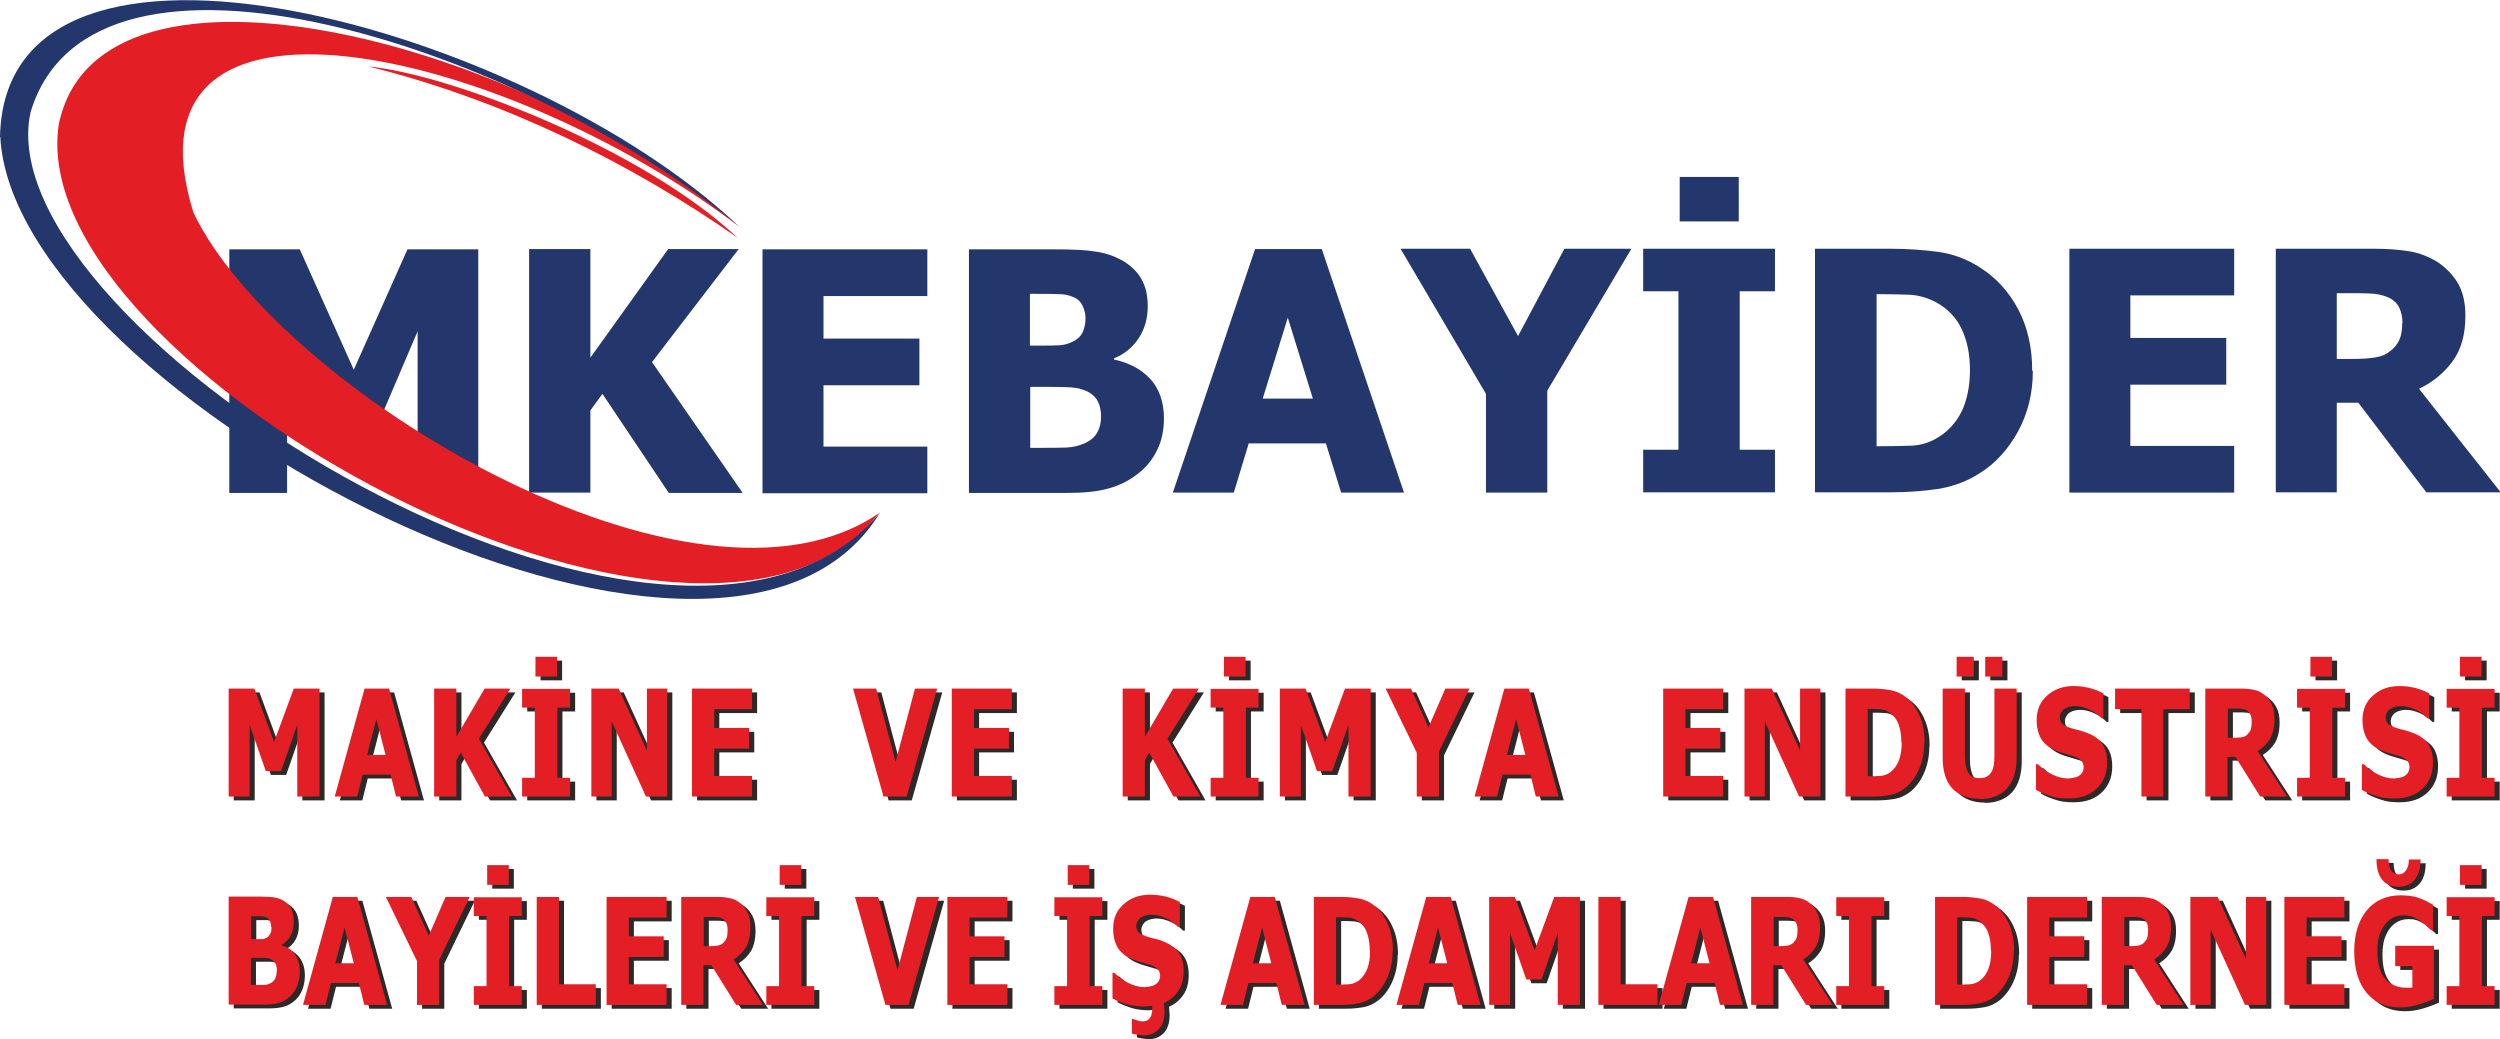
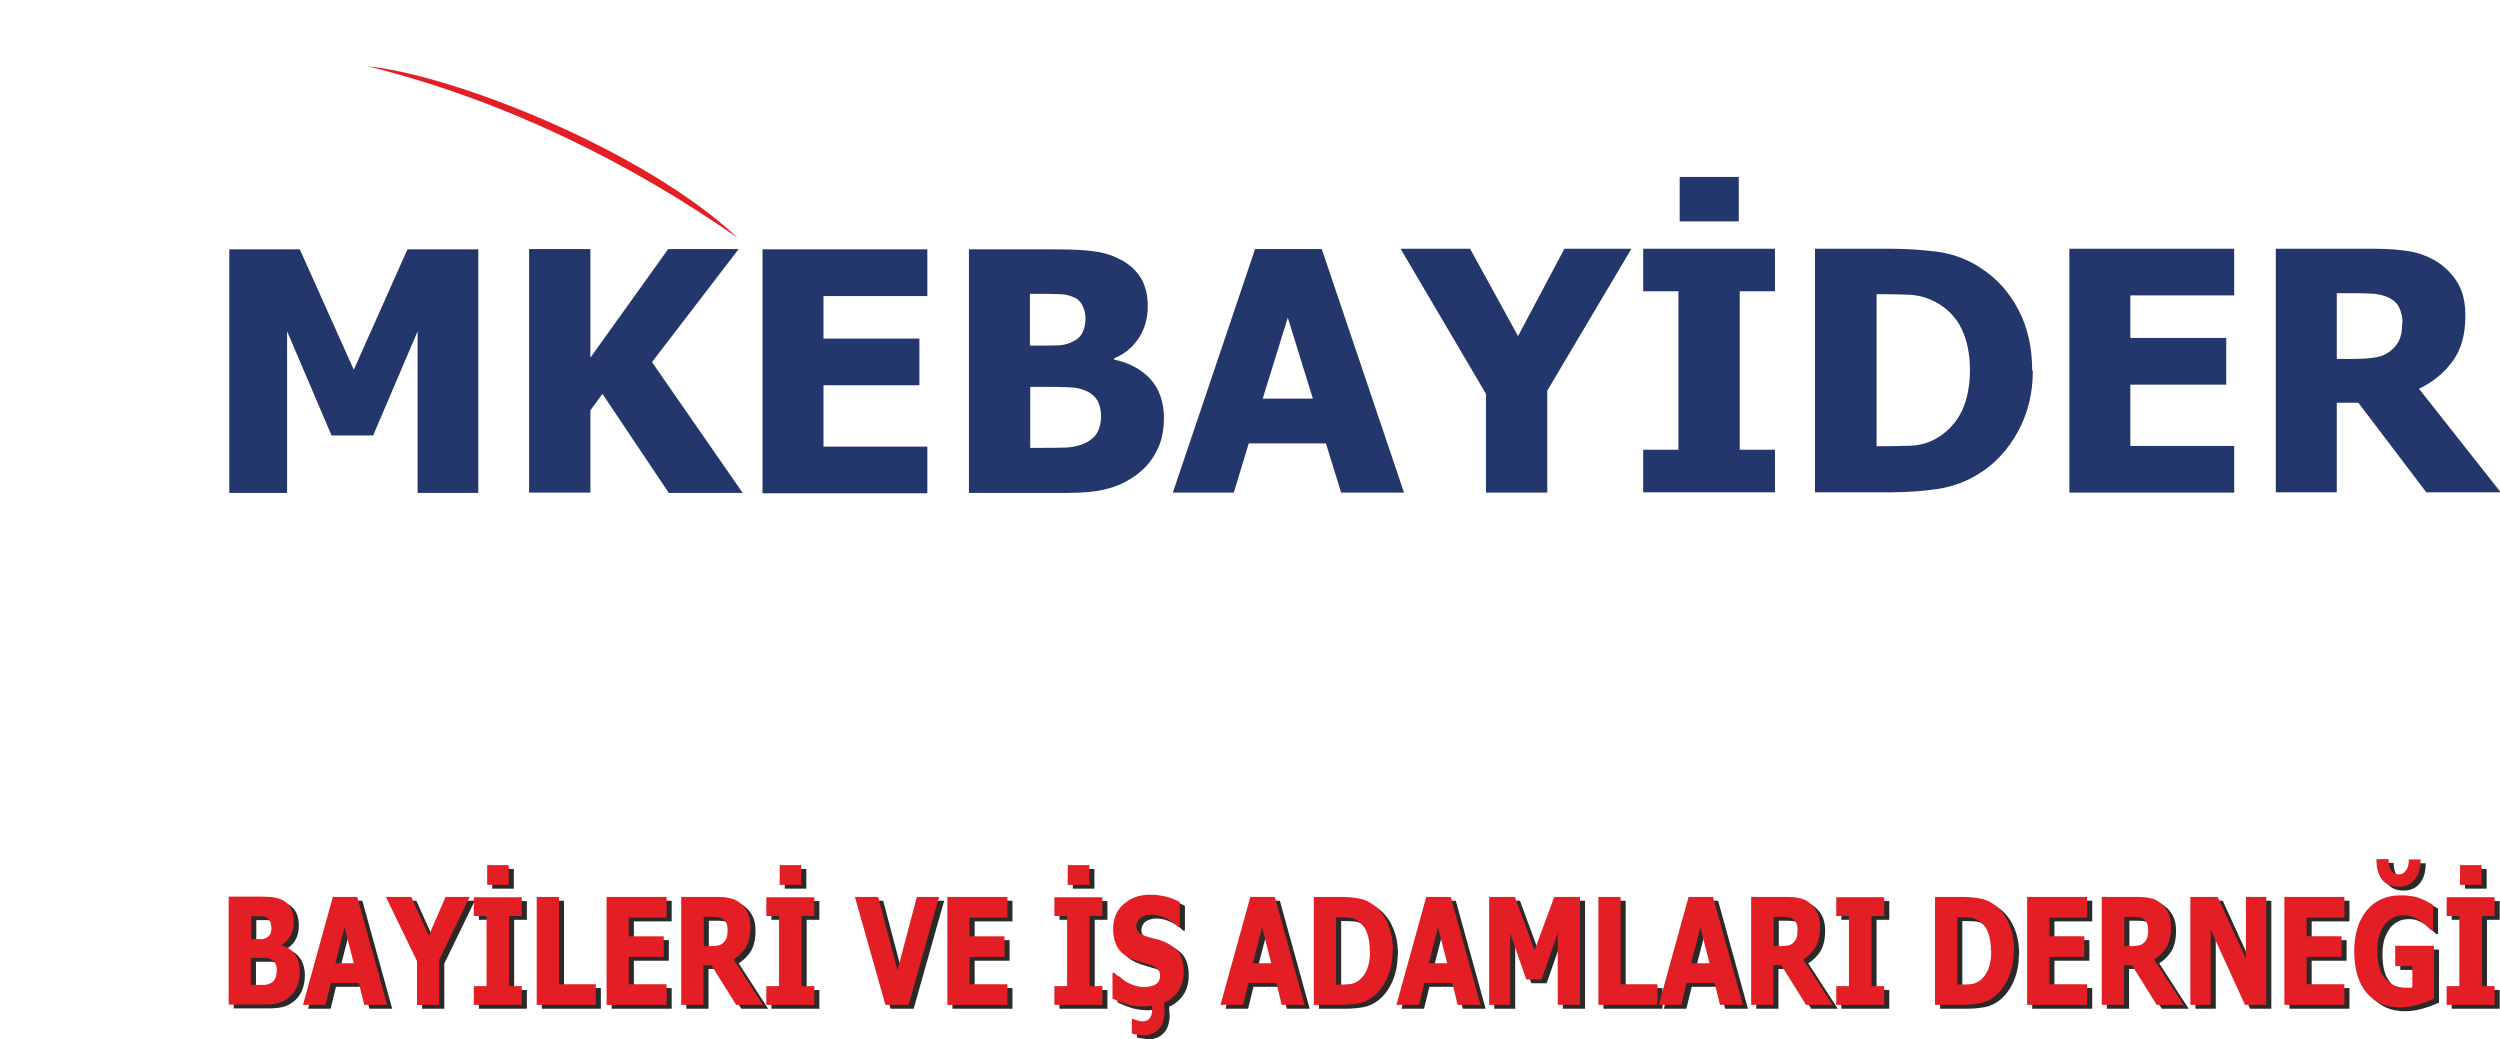
<svg xmlns="http://www.w3.org/2000/svg" xml:space="preserve" width="438.81mm" height="182.414mm" version="1.1" style="shape-rendering:geometricPrecision; text-rendering:geometricPrecision; image-rendering:optimizeQuality; fill-rule:evenodd; clip-rule:evenodd" viewBox="0 0 7872 3272">
  <defs>
    <style type="text/css">
   
    .fil3 {fill:#E31E24}
    .fil4 {fill:#23376C}
    .fil0 {fill:#2B2A29;fill-rule:nonzero}
    .fil1 {fill:#E31E24;fill-rule:nonzero}
    .fil2 {fill:#23376C;fill-rule:nonzero}
   
  </style>
  </defs>
  <g id="Layer_x0020_1">
    <path class="fil0" d="M7830 2798l-68 0 0 -62 68 0 0 62zm41 378l-151 0 0 -59 40 0 0 -221 -40 0 0 -59 151 0 0 59 -40 0 0 221 40 0 0 59zm-233 -459c0,28 -6,50 -19,65 -13,15 -29,22 -50,22 -23,0 -40,-7 -52,-22 -12,-15 -18,-36 -18,-65l38 0c0,7 1,13 2,19 1,6 3,10 5,15 2,4 6,7 10,10 4,2 9,4 15,4 5,0 10,-1 14,-4 4,-2 7,-6 10,-10 3,-5 5,-10 6,-14 1,-5 2,-11 2,-19l38 0zm41 440c-12,6 -28,12 -48,18 -20,6 -39,9 -58,9 -44,0 -79,-15 -105,-46 -26,-31 -39,-75 -39,-131 0,-53 13,-96 39,-128 26,-32 62,-48 107,-48 23,0 42,3 57,8 15,5 30,13 45,22l0 80 -6 0c-3,-3 -8,-8 -15,-14 -6,-6 -12,-11 -18,-15 -7,-5 -15,-9 -24,-13 -9,-4 -19,-5 -29,-5 -12,0 -23,2 -33,7 -10,5 -19,12 -26,21 -7,9 -13,21 -18,35 -4,14 -6,30 -6,49 0,40 8,69 25,88 16,19 39,28 67,28 2,0 5,0 9,0 3,0 6,0 9,-1l0 -67 -54 0 0 -64 122 0 0 168zm-470 19l0 -340 189 0 0 65 -119 0 0 59 110 0 0 65 -110 0 0 86 119 0 0 65 -189 0zm-56 0l-68 0 -108 -237 0 237 -64 0 0 -340 86 0 89 195 0 -195 64 0 0 340zm-373 -236c0,-9 -1,-16 -4,-22 -3,-6 -7,-11 -13,-14 -4,-2 -9,-4 -15,-4 -5,-1 -12,-1 -20,-1l-23 0 0 92 20 0c10,0 18,-1 25,-2 7,-1 13,-5 17,-9 4,-4 8,-9 10,-15 2,-6 3,-14 3,-23zm113 236l-86 0 -78 -125 -25 0 0 125 -70 0 0 -340 112 0c15,0 29,1 41,4 12,2 22,7 32,15 10,8 18,18 24,30 6,12 9,27 9,46 0,26 -5,47 -14,63 -10,16 -23,29 -39,39l94 145zm-494 0l0 -340 189 0 0 65 -119 0 0 59 110 0 0 65 -110 0 0 86 119 0 0 65 -189 0zm-114 -171c0,-22 -3,-41 -9,-57 -6,-16 -16,-28 -29,-37 -9,-6 -19,-10 -30,-10 -10,-1 -23,-1 -37,-1l-1 0 0 212 1 0c16,0 29,0 40,-1 11,-1 21,-5 31,-12 11,-9 20,-21 26,-36 6,-16 9,-34 9,-57zm72 1c0,32 -6,60 -17,85 -11,25 -26,44 -43,58 -14,11 -30,19 -47,22 -17,3 -35,5 -54,5l-87 0 0 -340 87 0c20,0 38,2 55,5 17,3 33,10 48,22 18,14 33,34 43,58 11,24 16,53 16,86zm-408 170l-151 0 0 -59 40 0 0 -221 -40 0 0 -59 151 0 0 59 -40 0 0 221 40 0 0 59zm-273 -236c0,-9 -1,-16 -4,-22 -3,-6 -7,-11 -13,-14 -4,-2 -9,-4 -15,-4 -5,-1 -12,-1 -20,-1l-23 0 0 92 20 0c10,0 18,-1 25,-2 7,-1 13,-5 17,-9 4,-4 8,-9 10,-15 2,-6 3,-14 3,-23zm113 236l-86 0 -78 -125 -25 0 0 125 -70 0 0 -340 112 0c15,0 29,1 40,4 12,2 22,7 32,15 10,8 18,18 24,30 6,12 9,27 9,46 0,26 -5,47 -14,63 -10,16 -23,29 -39,39l94 145zm-390 -131l-29 -113 -29 113 57 0zm-160 131l94 -340 77 0 94 340 -72 0 -17 -69 -88 0 -17 69 -70 0zm-4 0l-186 0 0 -340 70 0 0 275 116 0 0 65zm-244 0l-70 0 0 -226 -51 146 -48 0 -51 -146 0 226 -66 0 0 -340 81 0 62 168 62 -168 81 0 0 340zm-418 -131l-29 -113 -29 113 57 0zm-160 131l94 -340 77 0 94 340 -72 0 -17 -69 -88 0 -17 69 -70 0zm-84 -171c0,-22 -3,-41 -9,-57 -6,-16 -16,-28 -29,-37 -9,-6 -19,-10 -30,-10 -10,-1 -23,-1 -37,-1l-1 0 0 212 1 0c16,0 29,0 40,-1 11,-1 21,-5 31,-12 11,-9 20,-21 26,-36 6,-16 9,-34 9,-57zm72 1c0,32 -6,60 -17,85 -11,25 -26,44 -43,58 -14,11 -30,19 -47,22 -17,3 -35,5 -54,5l-87 0 0 -340 87 0c20,0 38,2 55,5 17,3 33,10 48,22 18,14 33,34 43,58 11,24 16,53 16,86zm-382 39l-29 -113 -29 113 57 0zm-160 131l94 -340 77 0 94 340 -72 0 -17 -69 -88 0 -17 69 -70 0zm-239 5c-21,0 -40,-2 -56,-7 -16,-5 -31,-11 -45,-18l0 -81 6 0c14,14 29,25 46,33 17,8 33,12 49,12 4,0 9,-1 16,-2 7,-1 12,-3 16,-5 5,-3 9,-6 12,-11 3,-5 5,-11 5,-18 0,-9 -3,-15 -8,-21 -5,-5 -12,-9 -20,-12 -9,-3 -20,-6 -30,-9 -11,-3 -21,-6 -30,-10 -22,-9 -37,-22 -46,-37 -9,-16 -14,-35 -14,-59 0,-32 11,-58 33,-77 22,-20 50,-30 83,-30 17,0 33,2 50,6 16,4 31,10 44,17l0 78 -6 0c-10,-11 -23,-20 -38,-27 -15,-7 -30,-11 -46,-11 -6,0 -12,1 -16,2 -5,1 -10,3 -15,6 -4,2 -8,6 -11,11 -3,5 -5,10 -5,16 0,9 2,16 8,21 5,5 15,10 29,14 9,3 18,5 27,7 9,2 18,6 28,10 19,8 34,20 43,34 9,14 14,33 14,57 0,24 -5,44 -16,61 -11,17 -26,30 -46,39 0,3 1,8 1,13 0,5 1,10 1,12 0,25 -6,44 -18,57 -12,13 -28,20 -47,20 -5,0 -11,-1 -19,-2 -8,-1 -15,-2 -19,-4l0 -46 4 0c3,2 7,3 13,5 6,2 11,3 16,3 6,0 10,-1 15,-3 4,-2 7,-5 9,-8 2,-3 4,-7 5,-11 1,-4 2,-9 2,-14 0,0 0,-1 0,-2 0,-1 0,-2 0,-3 0,-1 0,-2 0,-4 0,-1 0,-3 0,-4 -3,0 -6,0 -10,1 -3,0 -7,0 -10,0zm-174 -383l-68 0 0 -62 68 0 0 62zm41 378l-151 0 0 -59 40 0 0 -221 -40 0 0 -59 151 0 0 59 -40 0 0 221 40 0 0 59zm-488 0l0 -340 189 0 0 65 -119 0 0 59 110 0 0 65 -110 0 0 86 119 0 0 65 -189 0zm-26 -340l-96 340 -73 0 -96 -340 73 0 61 231 61 -231 71 0zm-434 -38l-68 0 0 -62 68 0 0 62zm41 378l-151 0 0 -59 40 0 0 -221 -40 0 0 -59 151 0 0 59 -40 0 0 221 40 0 0 59zm-273 -236c0,-9 -1,-16 -4,-22 -3,-6 -7,-11 -13,-14 -4,-2 -9,-4 -15,-4 -5,-1 -12,-1 -20,-1l-23 0 0 92 20 0c10,0 18,-1 25,-2 7,-1 13,-5 17,-9 4,-4 8,-9 10,-15 2,-6 3,-14 3,-23zm113 236l-86 0 -78 -125 -25 0 0 125 -70 0 0 -340 112 0c15,0 29,1 41,4 12,2 22,7 32,15 10,8 18,18 24,30 6,12 9,27 9,46 0,26 -5,47 -14,63 -10,16 -23,29 -39,39l94 145zm-494 0l0 -340 189 0 0 65 -119 0 0 59 110 0 0 65 -110 0 0 86 119 0 0 65 -189 0zm-34 0l-186 0 0 -340 70 0 0 275 116 0 0 65zm-274 -378l-68 0 0 -62 68 0 0 62zm41 378l-151 0 0 -59 40 0 0 -221 -40 0 0 -59 151 0 0 59 -40 0 0 221 40 0 0 59zm-164 -340l-96 198 0 142 -70 0 0 -138 -98 -202 80 0 55 122 53 -122 77 0zm-365 209l-29 -113 -29 113 57 0zm-160 131l94 -340 77 0 94 340 -72 0 -17 -69 -88 0 -17 69 -70 0zm-82 -106c0,-11 -2,-19 -5,-25 -4,-6 -9,-10 -16,-14 -4,-2 -10,-3 -18,-3 -7,0 -17,0 -30,0l-13 0 0 85 4 0c18,0 31,0 38,0 7,0 14,-2 21,-6 6,-3 11,-8 14,-15 3,-6 4,-14 4,-22zm-18 -139c0,-5 -1,-11 -3,-17 -2,-6 -6,-10 -11,-13 -5,-2 -10,-4 -16,-4 -6,0 -16,0 -28,0l-5 0 0 72 9 0c12,0 20,0 25,0 5,0 10,-2 15,-5 6,-3 9,-8 12,-13 2,-6 3,-12 3,-20zm90 140c0,17 -3,32 -8,45 -5,13 -12,23 -21,32 -11,10 -22,17 -35,21 -13,4 -29,6 -48,6l-112 0 0 -340 99 0c21,0 36,1 47,3 11,2 21,6 30,12 10,7 17,15 22,26 5,11 7,24 7,38 0,17 -3,31 -10,44 -7,13 -16,22 -28,29l0 2c17,4 31,13 41,27 10,14 16,32 16,55z" />
-     <path class="fil0" d="M7830 2142l-68 0 0 -62 68 0 0 62zm41 378l-151 0 0 -59 40 0 0 -221 -40 0 0 -59 151 0 0 59 -40 0 0 221 40 0 0 59zm-317 6c-21,0 -40,-2 -56,-8 -16,-5 -31,-11 -45,-19l0 -81 6 0c14,14 29,25 46,33 17,8 33,12 49,12 4,0 9,-1 16,-2 7,-1 12,-3 16,-5 5,-3 9,-6 12,-11 3,-5 5,-11 5,-18 0,-8 -3,-15 -8,-21 -5,-5 -12,-9 -20,-12 -9,-3 -20,-6 -30,-9 -11,-3 -21,-6 -30,-10 -22,-9 -37,-22 -46,-37 -9,-16 -14,-35 -14,-59 0,-32 11,-58 33,-77 22,-20 50,-30 83,-30 17,0 33,2 50,6 16,4 31,10 44,17l0 78 -6 0c-10,-11 -23,-20 -38,-27 -15,-7 -30,-11 -46,-11 -6,0 -12,1 -16,2 -5,1 -10,3 -15,6 -4,2 -8,6 -11,11 -3,5 -5,10 -5,16 0,9 2,16 8,21 5,5 15,10 29,14 9,3 18,5 27,7 9,3 18,6 28,10 19,9 34,20 43,34 9,14 14,33 14,57 0,34 -11,61 -33,82 -22,21 -51,31 -88,31zm-195 -384l-68 0 0 -62 68 0 0 62zm41 378l-151 0 0 -59 40 0 0 -221 -40 0 0 -59 151 0 0 59 -40 0 0 221 40 0 0 59zm-294 -236c0,-9 -1,-16 -4,-22 -3,-6 -7,-11 -13,-14 -4,-2 -9,-4 -15,-4 -5,-1 -12,-1 -20,-1l-23 0 0 92 20 0c10,0 18,-1 25,-2 7,-1 13,-5 17,-9 4,-4 8,-9 10,-15 2,-6 3,-14 3,-23zm113 236l-86 0 -78 -125 -25 0 0 125 -70 0 0 -340 112 0c15,0 29,1 41,4 12,2 22,7 32,15 10,8 18,18 24,30 6,12 9,27 9,46 0,26 -5,47 -14,63 -10,16 -23,29 -39,39l94 145zm-460 0l0 -275 -83 0 0 -65 235 0 0 65 -83 0 0 275 -70 0zm-231 6c-21,0 -40,-2 -56,-8 -16,-5 -31,-11 -45,-19l0 -81 6 0c14,14 29,25 46,33 17,8 33,12 49,12 4,0 9,-1 16,-2 7,-1 12,-3 16,-5 5,-3 9,-6 12,-11 3,-5 5,-11 5,-18 0,-8 -3,-15 -8,-21 -5,-5 -12,-9 -20,-12 -9,-3 -20,-6 -30,-9 -11,-3 -21,-6 -30,-10 -22,-9 -37,-22 -46,-37 -9,-16 -14,-35 -14,-59 0,-32 11,-58 33,-77 22,-20 50,-30 83,-30 17,0 33,2 50,6 16,4 31,10 44,17l0 78 -6 0c-10,-11 -23,-20 -38,-27 -15,-7 -30,-11 -46,-11 -6,0 -12,1 -16,2 -5,1 -10,3 -15,6 -4,2 -8,6 -11,11 -3,5 -5,10 -5,16 0,9 2,16 8,21 5,5 15,10 29,14 9,3 18,5 27,7 9,3 18,6 28,10 19,9 34,20 43,34 9,14 14,33 14,57 0,34 -11,61 -33,82 -22,21 -51,31 -88,31zm-297 -384l-54 0 0 -62 54 0 0 62zm90 0l-54 0 0 -62 54 0 0 62zm-71 385c-37,0 -66,-11 -87,-33 -20,-22 -30,-54 -30,-97l0 -217 70 0 0 212c0,24 4,41 11,53 7,12 19,17 36,17 16,0 28,-6 35,-17 8,-11 11,-29 11,-53l0 -212 70 0 0 217c0,42 -10,74 -30,97 -20,22 -49,34 -87,34zm-247 -178c0,-22 -3,-41 -9,-57 -6,-16 -16,-28 -29,-37 -9,-6 -19,-10 -30,-10 -10,-1 -23,-1 -37,-1l-1 0 0 212 1 0c16,0 29,0 40,-1 11,-1 21,-5 31,-12 11,-9 20,-21 26,-36 6,-16 9,-34 9,-57zm72 1c0,32 -6,60 -17,85 -11,25 -26,44 -43,58 -14,11 -30,19 -47,22 -17,3 -35,5 -54,5l-87 0 0 -340 87 0c20,0 38,2 55,5 17,3 33,10 48,22 18,14 33,34 43,58 11,24 16,53 16,86zm-326 170l-68 0 -108 -237 0 237 -64 0 0 -340 86 0 89 195 0 -195 64 0 0 340zm-496 0l0 -340 189 0 0 65 -119 0 0 59 110 0 0 65 -110 0 0 86 119 0 0 65 -189 0zm-434 -131l-29 -113 -29 113 57 0zm-160 131l94 -340 77 0 94 340 -72 0 -17 -69 -88 0 -17 69 -70 0zm-16 -340l-96 198 0 142 -70 0 0 -138 -98 -202 80 0 55 122 53 -122 77 0zm-311 340l-70 0 0 -226 -51 146 -48 0 -51 -146 0 226 -66 0 0 -340 81 0 62 168 62 -168 81 0 0 340zm-394 -378l-68 0 0 -62 68 0 0 62zm41 378l-151 0 0 -59 40 0 0 -221 -40 0 0 -59 151 0 0 59 -40 0 0 221 40 0 0 59zm-183 0l-85 0 -76 -138 -14 23 0 115 -70 0 0 -340 70 0 0 152 89 -152 81 0 -99 158 104 182zm-783 0l0 -340 189 0 0 65 -119 0 0 59 110 0 0 65 -110 0 0 86 119 0 0 65 -189 0zm-46 -340l-96 340 -73 0 -96 -340 73 0 61 231 61 -231 71 0zm-772 340l0 -340 189 0 0 65 -119 0 0 59 110 0 0 65 -110 0 0 86 119 0 0 65 -189 0zm-77 0l-68 0 -108 -237 0 237 -64 0 0 -340 86 0 89 195 0 -195 64 0 0 340zm-348 -378l-68 0 0 -62 68 0 0 62zm41 378l-151 0 0 -59 40 0 0 -221 -40 0 0 -59 151 0 0 59 -40 0 0 221 40 0 0 59zm-183 0l-85 0 -76 -138 -14 23 0 115 -70 0 0 -340 70 0 0 152 89 -152 81 0 -99 158 104 182zm-398 -131l-29 -113 -29 113 57 0zm-160 131l94 -340 77 0 94 340 -72 0 -17 -69 -88 0 -17 69 -70 0zm-48 0l-70 0 0 -226 -51 146 -48 0 -51 -146 0 226 -66 0 0 -340 81 0 62 168 62 -168 81 0 0 340z" />
    <path class="fil1" d="M7814 2786l-68 0 0 -62 68 0 0 62zm41 378l-151 0 0 -59 40 0 0 -221 -40 0 0 -59 151 0 0 59 -40 0 0 221 40 0 0 59zm-233 -459c0,28 -6,50 -19,65 -13,15 -29,22 -50,22 -23,0 -40,-7 -52,-22 -12,-15 -18,-36 -18,-65l38 0c0,7 1,13 2,19 1,6 3,10 5,15 2,4 6,7 10,10 4,2 9,4 15,4 5,0 10,-1 14,-4 4,-2 7,-6 10,-10 3,-5 5,-10 6,-14 1,-5 2,-11 2,-19l38 0zm41 440c-12,6 -28,12 -48,18 -20,6 -39,9 -58,9 -44,0 -79,-15 -105,-46 -26,-31 -39,-75 -39,-131 0,-53 13,-96 39,-128 26,-32 62,-48 107,-48 23,0 42,3 57,8 15,5 30,13 45,22l0 80 -6 0c-3,-3 -8,-8 -15,-14 -6,-6 -12,-11 -18,-15 -7,-5 -15,-9 -24,-13 -9,-4 -19,-5 -29,-5 -12,0 -23,2 -33,7 -10,5 -19,12 -26,21 -7,9 -13,21 -18,35 -4,14 -6,30 -6,49 0,40 8,69 25,88 16,19 39,28 67,28 2,0 5,0 9,0 3,0 6,0 9,-1l0 -67 -54 0 0 -64 122 0 0 168zm-470 19l0 -340 189 0 0 65 -119 0 0 59 110 0 0 65 -110 0 0 86 119 0 0 65 -189 0zm-56 0l-68 0 -108 -237 0 237 -64 0 0 -340 86 0 89 195 0 -195 64 0 0 340zm-373 -236c0,-9 -1,-16 -4,-22 -3,-6 -7,-11 -13,-14 -4,-2 -9,-4 -15,-4 -5,-1 -12,-1 -20,-1l-23 0 0 92 20 0c10,0 18,-1 25,-2 7,-1 13,-5 17,-9 4,-4 8,-9 10,-15 2,-6 3,-14 3,-23zm113 236l-86 0 -78 -125 -25 0 0 125 -70 0 0 -340 112 0c15,0 29,1 41,4 12,2 22,7 32,15 10,8 18,18 24,30 6,12 9,27 9,46 0,26 -5,47 -14,63 -10,16 -23,29 -39,39l94 145zm-494 0l0 -340 189 0 0 65 -119 0 0 59 110 0 0 65 -110 0 0 86 119 0 0 65 -189 0zm-114 -171c0,-22 -3,-41 -9,-57 -6,-16 -16,-28 -29,-37 -9,-6 -19,-10 -30,-10 -10,-1 -23,-1 -37,-1l-1 0 0 212 1 0c16,0 29,0 40,-1 11,-1 21,-5 31,-12 11,-9 20,-21 26,-36 6,-16 9,-34 9,-57zm72 1c0,32 -6,60 -17,85 -11,25 -26,44 -43,58 -14,11 -30,19 -47,22 -17,3 -35,5 -54,5l-87 0 0 -340 87 0c20,0 38,2 55,5 17,3 33,10 48,22 18,14 33,34 43,58 11,24 16,53 16,86zm-408 170l-151 0 0 -59 40 0 0 -221 -40 0 0 -59 151 0 0 59 -40 0 0 221 40 0 0 59zm-273 -236c0,-9 -1,-16 -4,-22 -3,-6 -7,-11 -13,-14 -4,-2 -9,-4 -15,-4 -5,-1 -12,-1 -20,-1l-23 0 0 92 20 0c10,0 18,-1 25,-2 7,-1 13,-5 17,-9 4,-4 8,-9 10,-15 2,-6 3,-14 3,-23zm113 236l-86 0 -78 -125 -25 0 0 125 -70 0 0 -340 112 0c15,0 29,1 40,4 12,2 22,7 32,15 10,8 18,18 24,30 6,12 9,27 9,46 0,26 -5,47 -14,63 -10,16 -23,29 -39,39l94 145zm-390 -131l-29 -113 -29 113 57 0zm-160 131l94 -340 77 0 94 340 -72 0 -17 -69 -88 0 -17 69 -70 0zm-4 0l-186 0 0 -340 70 0 0 275 116 0 0 65zm-244 0l-70 0 0 -226 -51 146 -48 0 -51 -146 0 226 -66 0 0 -340 81 0 62 168 62 -168 81 0 0 340zm-418 -131l-29 -113 -29 113 57 0zm-160 131l94 -340 77 0 94 340 -72 0 -17 -69 -88 0 -17 69 -70 0zm-84 -171c0,-22 -3,-41 -9,-57 -6,-16 -16,-28 -29,-37 -9,-6 -19,-10 -30,-10 -10,-1 -23,-1 -37,-1l-1 0 0 212 1 0c16,0 29,0 40,-1 11,-1 21,-5 31,-12 11,-9 20,-21 26,-36 6,-16 9,-34 9,-57zm72 1c0,32 -6,60 -17,85 -11,25 -26,44 -43,58 -14,11 -30,19 -47,22 -17,3 -35,5 -54,5l-87 0 0 -340 87 0c20,0 38,2 55,5 17,3 33,10 48,22 18,14 33,34 43,58 11,24 16,53 16,86zm-382 39l-29 -113 -29 113 57 0zm-160 131l94 -340 77 0 94 340 -72 0 -17 -69 -88 0 -17 69 -70 0zm-239 5c-21,0 -40,-2 -56,-7 -16,-5 -31,-11 -45,-18l0 -81 6 0c14,14 29,25 46,33 17,8 33,12 49,12 4,0 9,-1 16,-2 7,-1 12,-3 16,-5 5,-3 9,-6 12,-11 3,-5 5,-11 5,-18 0,-9 -3,-15 -8,-21 -5,-5 -12,-9 -20,-12 -9,-3 -20,-6 -30,-9 -11,-3 -21,-6 -30,-10 -22,-9 -37,-22 -46,-37 -9,-16 -14,-35 -14,-59 0,-32 11,-58 33,-77 22,-20 50,-30 83,-30 17,0 33,2 50,6 16,4 31,10 44,17l0 78 -6 0c-10,-11 -23,-20 -38,-27 -15,-7 -30,-11 -46,-11 -6,0 -12,1 -16,2 -5,1 -10,3 -15,6 -4,2 -8,6 -11,11 -3,5 -5,10 -5,16 0,9 2,16 8,21 5,5 15,10 29,14 9,3 18,5 27,7 9,2 18,6 28,10 19,9 34,20 43,34 9,14 14,33 14,57 0,24 -5,44 -16,61 -11,17 -26,30 -46,39 0,3 1,8 1,13 0,5 1,10 1,12 0,25 -6,44 -18,57 -12,13 -28,20 -47,20 -5,0 -11,-1 -19,-2 -8,-1 -15,-2 -19,-4l0 -46 4 0c3,2 7,3 13,5 6,2 11,3 16,3 6,0 10,-1 15,-3 4,-2 7,-5 9,-8 2,-3 4,-7 5,-11 1,-4 2,-9 2,-14 0,0 0,-1 0,-2 0,-1 0,-2 0,-3 0,-1 0,-2 0,-4 0,-1 0,-3 0,-4 -3,0 -6,0 -10,1 -3,0 -7,0 -10,0zm-174 -383l-68 0 0 -62 68 0 0 62zm41 378l-151 0 0 -59 40 0 0 -221 -40 0 0 -59 151 0 0 59 -40 0 0 221 40 0 0 59zm-488 0l0 -340 189 0 0 65 -119 0 0 59 110 0 0 65 -110 0 0 86 119 0 0 65 -189 0zm-26 -340l-96 340 -73 0 -96 -340 73 0 61 231 61 -231 71 0zm-434 -38l-68 0 0 -62 68 0 0 62zm41 378l-151 0 0 -59 40 0 0 -221 -40 0 0 -59 151 0 0 59 -40 0 0 221 40 0 0 59zm-273 -236c0,-9 -1,-16 -4,-22 -3,-6 -7,-11 -13,-14 -4,-2 -9,-4 -15,-4 -5,-1 -12,-1 -20,-1l-23 0 0 92 20 0c10,0 18,-1 25,-2 7,-1 13,-5 17,-9 4,-4 8,-9 10,-15 2,-6 3,-14 3,-23zm113 236l-86 0 -78 -125 -25 0 0 125 -70 0 0 -340 112 0c15,0 29,1 41,4 12,2 22,7 32,15 10,8 18,18 24,30 6,12 9,27 9,46 0,26 -5,47 -14,63 -10,16 -23,29 -39,39l94 145zm-494 0l0 -340 189 0 0 65 -119 0 0 59 110 0 0 65 -110 0 0 86 119 0 0 65 -189 0zm-34 0l-186 0 0 -340 70 0 0 275 116 0 0 65zm-274 -378l-68 0 0 -62 68 0 0 62zm41 378l-151 0 0 -59 40 0 0 -221 -40 0 0 -59 151 0 0 59 -40 0 0 221 40 0 0 59zm-164 -340l-96 198 0 142 -70 0 0 -138 -98 -202 80 0 55 122 53 -122 77 0zm-365 209l-29 -113 -29 113 57 0zm-160 131l94 -340 77 0 94 340 -72 0 -17 -69 -88 0 -17 69 -70 0zm-82 -106c0,-11 -2,-19 -5,-25 -4,-6 -9,-10 -16,-14 -4,-2 -10,-3 -18,-3 -7,0 -17,0 -30,0l-13 0 0 85 4 0c18,0 31,0 38,0 7,0 14,-2 21,-6 6,-3 11,-8 14,-15 3,-6 4,-14 4,-22zm-18 -139c0,-5 -1,-11 -3,-17 -2,-6 -6,-10 -11,-13 -5,-2 -10,-4 -16,-4 -6,0 -16,0 -28,0l-5 0 0 72 9 0c12,0 20,0 25,0 5,0 10,-2 15,-5 6,-3 9,-8 12,-13 2,-6 3,-12 3,-20zm90 140c0,17 -3,32 -8,45 -5,13 -12,23 -21,32 -11,10 -22,17 -35,21 -13,4 -29,6 -48,6l-112 0 0 -340 99 0c21,0 36,1 47,3 11,2 21,6 30,12 10,7 17,15 22,26 5,11 7,24 7,38 0,17 -3,31 -10,44 -7,13 -16,22 -28,29l0 2c17,4 31,13 41,27 10,14 16,32 16,55z" />
-     <path class="fil1" d="M7814 2130l-68 0 0 -62 68 0 0 62zm41 378l-151 0 0 -59 40 0 0 -221 -40 0 0 -59 151 0 0 59 -40 0 0 221 40 0 0 59zm-317 6c-21,0 -40,-2 -56,-8 -16,-5 -31,-11 -45,-19l0 -81 6 0c14,14 29,25 46,33 17,8 33,12 49,12 4,0 9,-1 16,-2 7,-1 12,-3 16,-5 5,-3 9,-6 12,-11 3,-5 5,-11 5,-18 0,-8 -3,-15 -8,-21 -5,-5 -12,-9 -20,-12 -9,-3 -20,-6 -30,-9 -11,-3 -21,-6 -30,-10 -22,-9 -37,-22 -46,-37 -9,-16 -14,-35 -14,-59 0,-32 11,-58 33,-77 22,-20 50,-30 83,-30 17,0 33,2 50,6 16,4 31,10 44,17l0 78 -6 0c-10,-11 -23,-20 -38,-27 -15,-7 -30,-11 -46,-11 -6,0 -12,1 -16,2 -5,1 -10,3 -15,6 -4,2 -8,6 -11,11 -3,5 -5,10 -5,16 0,9 2,16 8,21 5,5 15,10 29,14 9,3 18,5 27,7 9,3 18,6 28,10 19,8 34,20 43,34 9,14 14,33 14,57 0,34 -11,61 -33,82 -22,21 -51,31 -88,31zm-195 -384l-68 0 0 -62 68 0 0 62zm41 378l-151 0 0 -59 40 0 0 -221 -40 0 0 -59 151 0 0 59 -40 0 0 221 40 0 0 59zm-294 -236c0,-9 -1,-16 -4,-22 -3,-6 -7,-11 -13,-14 -4,-2 -9,-4 -15,-4 -5,-1 -12,-1 -20,-1l-23 0 0 92 20 0c10,0 18,-1 25,-2 7,-1 13,-5 17,-9 4,-4 8,-9 10,-15 2,-6 3,-14 3,-23zm113 236l-86 0 -78 -125 -25 0 0 125 -70 0 0 -340 112 0c15,0 29,1 41,4 12,2 22,7 32,15 10,8 18,18 24,30 6,12 9,27 9,46 0,26 -5,47 -14,63 -10,16 -23,29 -39,39l94 145zm-460 0l0 -275 -83 0 0 -65 235 0 0 65 -83 0 0 275 -70 0zm-231 6c-21,0 -40,-2 -56,-8 -16,-5 -31,-11 -45,-19l0 -81 6 0c14,14 29,25 46,33 17,8 33,12 49,12 4,0 9,-1 16,-2 7,-1 12,-3 16,-5 5,-3 9,-6 12,-11 3,-5 5,-11 5,-18 0,-8 -3,-15 -8,-21 -5,-5 -12,-9 -20,-12 -9,-3 -20,-6 -30,-9 -11,-3 -21,-6 -30,-10 -22,-9 -37,-22 -46,-37 -9,-16 -14,-35 -14,-59 0,-32 11,-58 33,-77 22,-20 50,-30 83,-30 17,0 33,2 50,6 16,4 31,10 44,17l0 78 -6 0c-10,-11 -23,-20 -38,-27 -15,-7 -30,-11 -46,-11 -6,0 -12,1 -16,2 -5,1 -10,3 -15,6 -4,2 -8,6 -11,11 -3,5 -5,10 -5,16 0,9 2,16 8,21 5,5 15,10 29,14 9,3 18,5 27,7 9,3 18,6 28,10 19,8 34,20 43,34 9,14 14,33 14,57 0,34 -11,61 -33,82 -22,21 -51,31 -88,31zm-297 -384l-54 0 0 -62 54 0 0 62zm90 0l-54 0 0 -62 54 0 0 62zm-71 385c-37,0 -66,-11 -87,-33 -20,-22 -30,-54 -30,-97l0 -217 70 0 0 212c0,24 4,41 11,53 7,12 19,17 36,17 16,0 28,-6 35,-17 8,-11 11,-29 11,-53l0 -212 70 0 0 217c0,42 -10,74 -30,97 -20,22 -49,34 -87,34zm-247 -178c0,-22 -3,-41 -9,-57 -6,-16 -16,-28 -29,-37 -9,-6 -19,-10 -30,-10 -10,-1 -23,-1 -37,-1l-1 0 0 212 1 0c16,0 29,0 40,-1 11,-1 21,-5 31,-12 11,-9 20,-21 26,-36 6,-16 9,-34 9,-57zm72 1c0,32 -6,60 -17,85 -11,25 -26,44 -43,58 -14,11 -30,19 -47,22 -17,3 -35,5 -54,5l-87 0 0 -340 87 0c20,0 38,2 55,5 17,3 33,10 48,22 18,14 33,34 43,58 11,24 16,53 16,86zm-326 170l-68 0 -108 -237 0 237 -64 0 0 -340 86 0 89 195 0 -195 64 0 0 340zm-496 0l0 -340 189 0 0 65 -119 0 0 59 110 0 0 65 -110 0 0 86 119 0 0 65 -189 0zm-434 -131l-29 -113 -29 113 57 0zm-160 131l94 -340 77 0 94 340 -72 0 -17 -69 -88 0 -17 69 -70 0zm-16 -340l-96 198 0 142 -70 0 0 -138 -98 -202 80 0 55 122 53 -122 77 0zm-311 340l-70 0 0 -226 -51 146 -48 0 -51 -146 0 226 -66 0 0 -340 81 0 62 168 62 -168 81 0 0 340zm-394 -378l-68 0 0 -62 68 0 0 62zm41 378l-151 0 0 -59 40 0 0 -221 -40 0 0 -59 151 0 0 59 -40 0 0 221 40 0 0 59zm-183 0l-85 0 -76 -138 -14 23 0 115 -70 0 0 -340 70 0 0 152 89 -152 81 0 -99 158 104 182zm-783 0l0 -340 189 0 0 65 -119 0 0 59 110 0 0 65 -110 0 0 86 119 0 0 65 -189 0zm-46 -340l-96 340 -73 0 -96 -340 73 0 61 231 61 -231 71 0zm-772 340l0 -340 189 0 0 65 -119 0 0 59 110 0 0 65 -110 0 0 86 119 0 0 65 -189 0zm-77 0l-68 0 -108 -237 0 237 -64 0 0 -340 86 0 89 195 0 -195 64 0 0 340zm-348 -378l-68 0 0 -62 68 0 0 62zm41 378l-151 0 0 -59 40 0 0 -221 -40 0 0 -59 151 0 0 59 -40 0 0 221 40 0 0 59zm-183 0l-85 0 -76 -138 -14 23 0 115 -70 0 0 -340 70 0 0 152 89 -152 81 0 -99 158 104 182zm-398 -131l-29 -113 -29 113 57 0zm-160 131l94 -340 77 0 94 340 -72 0 -17 -69 -88 0 -17 69 -70 0zm-48 0l-70 0 0 -226 -51 146 -48 0 -51 -146 0 226 -66 0 0 -340 81 0 62 168 62 -168 81 0 0 340z" />
    <path class="fil2" d="M1507 1552l-192 0 0 -509 -140 328 -131 0 -140 -328 0 509 -182 0 0 -767 222 0 170 379 169 -379 223 0 0 767zm831 0l-232 0 -209 -312 -38 52 0 259 -193 0 0 -767 193 0 0 342 245 -342 222 0 -273 356 285 411zm63 0l0 -767 519 0 0 147 -327 0 0 134 302 0 0 147 -302 0 0 193 327 0 0 147 -519 0zm1264 -235c0,38 -7,72 -22,101 -14,29 -34,53 -58,72 -29,23 -61,39 -95,48 -35,10 -79,14 -132,14l-307 0 0 -767 271 0c56,0 99,2 128,7 29,4 56,13 82,27 27,15 48,35 62,59 14,25 20,53 20,86 0,37 -9,71 -28,100 -19,29 -45,51 -78,64l0 4c47,10 85,30 114,61 28,31 43,72 43,124zm-247 -316c0,-12 -3,-25 -9,-38 -6,-13 -16,-23 -30,-28 -13,-6 -28,-9 -45,-9 -17,-1 -43,-1 -78,-1l-13 0 0 163 24 0c33,0 56,0 69,-1 13,-1 27,-4 41,-11 15,-7 26,-17 32,-30 6,-13 9,-27 9,-44zm49 312c0,-24 -5,-42 -14,-56 -10,-14 -24,-24 -43,-30 -12,-5 -28,-7 -48,-8 -21,-1 -48,-1 -82,-1l-36 0 0 192 10 0c50,0 85,0 104,-1 19,-1 39,-5 59,-14 17,-8 30,-19 38,-33 8,-15 12,-31 12,-50zm226 238l259 -767 210 0 259 767 -198 0 -48 -155 -243 0 -47 155 -193 0zm441 -296l-79 -255 -79 255 158 0zm1003 -472l-265 447 0 321 -193 0 0 -311 -269 -457 219 0 151 275 146 -275 211 0zm452 767l-415 0 0 -134 111 0 0 -499 -111 0 0 -134 415 0 0 134 -111 0 0 499 111 0 0 134zm-114 -853l-186 0 0 -140 186 0 0 140zm926 470c0,72 -16,135 -47,192 -31,56 -71,100 -119,130 -40,26 -83,42 -130,50 -47,7 -97,11 -150,11l-240 0 0 -767 238 0c54,0 104,4 151,10 47,7 91,23 132,50 50,32 90,76 119,131 29,55 44,119 44,194zm-198 -2c0,-50 -9,-93 -26,-129 -17,-36 -44,-64 -80,-84 -26,-14 -53,-22 -82,-24 -28,-1 -63,-2 -102,-2l-4 0 0 479 4 0c43,0 80,-1 109,-2 30,-2 58,-11 84,-28 31,-20 55,-47 72,-82 16,-35 25,-78 25,-128zm313 385l0 -767 519 0 0 147 -327 0 0 134 302 0 0 147 -302 0 0 193 327 0 0 147 -519 0zm1359 0l-235 0 -214 -282 -68 0 0 282 -192 0 0 -767 309 0c43,0 80,3 111,8 32,5 61,17 88,33 27,18 49,40 65,67 16,27 24,61 24,103 0,59 -13,106 -40,143 -27,37 -62,66 -106,87l258 327zm-310 -533c0,-19 -4,-36 -11,-50 -7,-14 -20,-25 -37,-32 -12,-5 -25,-8 -40,-10 -15,-1 -33,-2 -55,-2l-64 0 0 207 55 0c27,0 49,-2 68,-5 19,-3 34,-10 47,-21 12,-9 21,-21 27,-34 6,-13 9,-31 9,-53z" />
-     <path class="fil3" d="M2770 1614c-584,405 -1897,-390 -2161,-945 -250,-803 974,-521 1718,44 -645,-574 -2015,-943 -2142,-321 -116,763 2029,1939 2585,1221z" />
    <path class="fil3" d="M1160 209c430,107 829,306 1163,540 -299,-281 -904,-515 -1163,-540z" />
-     <path class="fil4" d="M0 431c16,-804 1662,-349 2327,282 -673,-562 -2037,-1011 -2231,-359 -148,688 2028,2027 2675,1260 -493,809 -2729,-369 -2770,-1183z" />
  </g>
</svg>